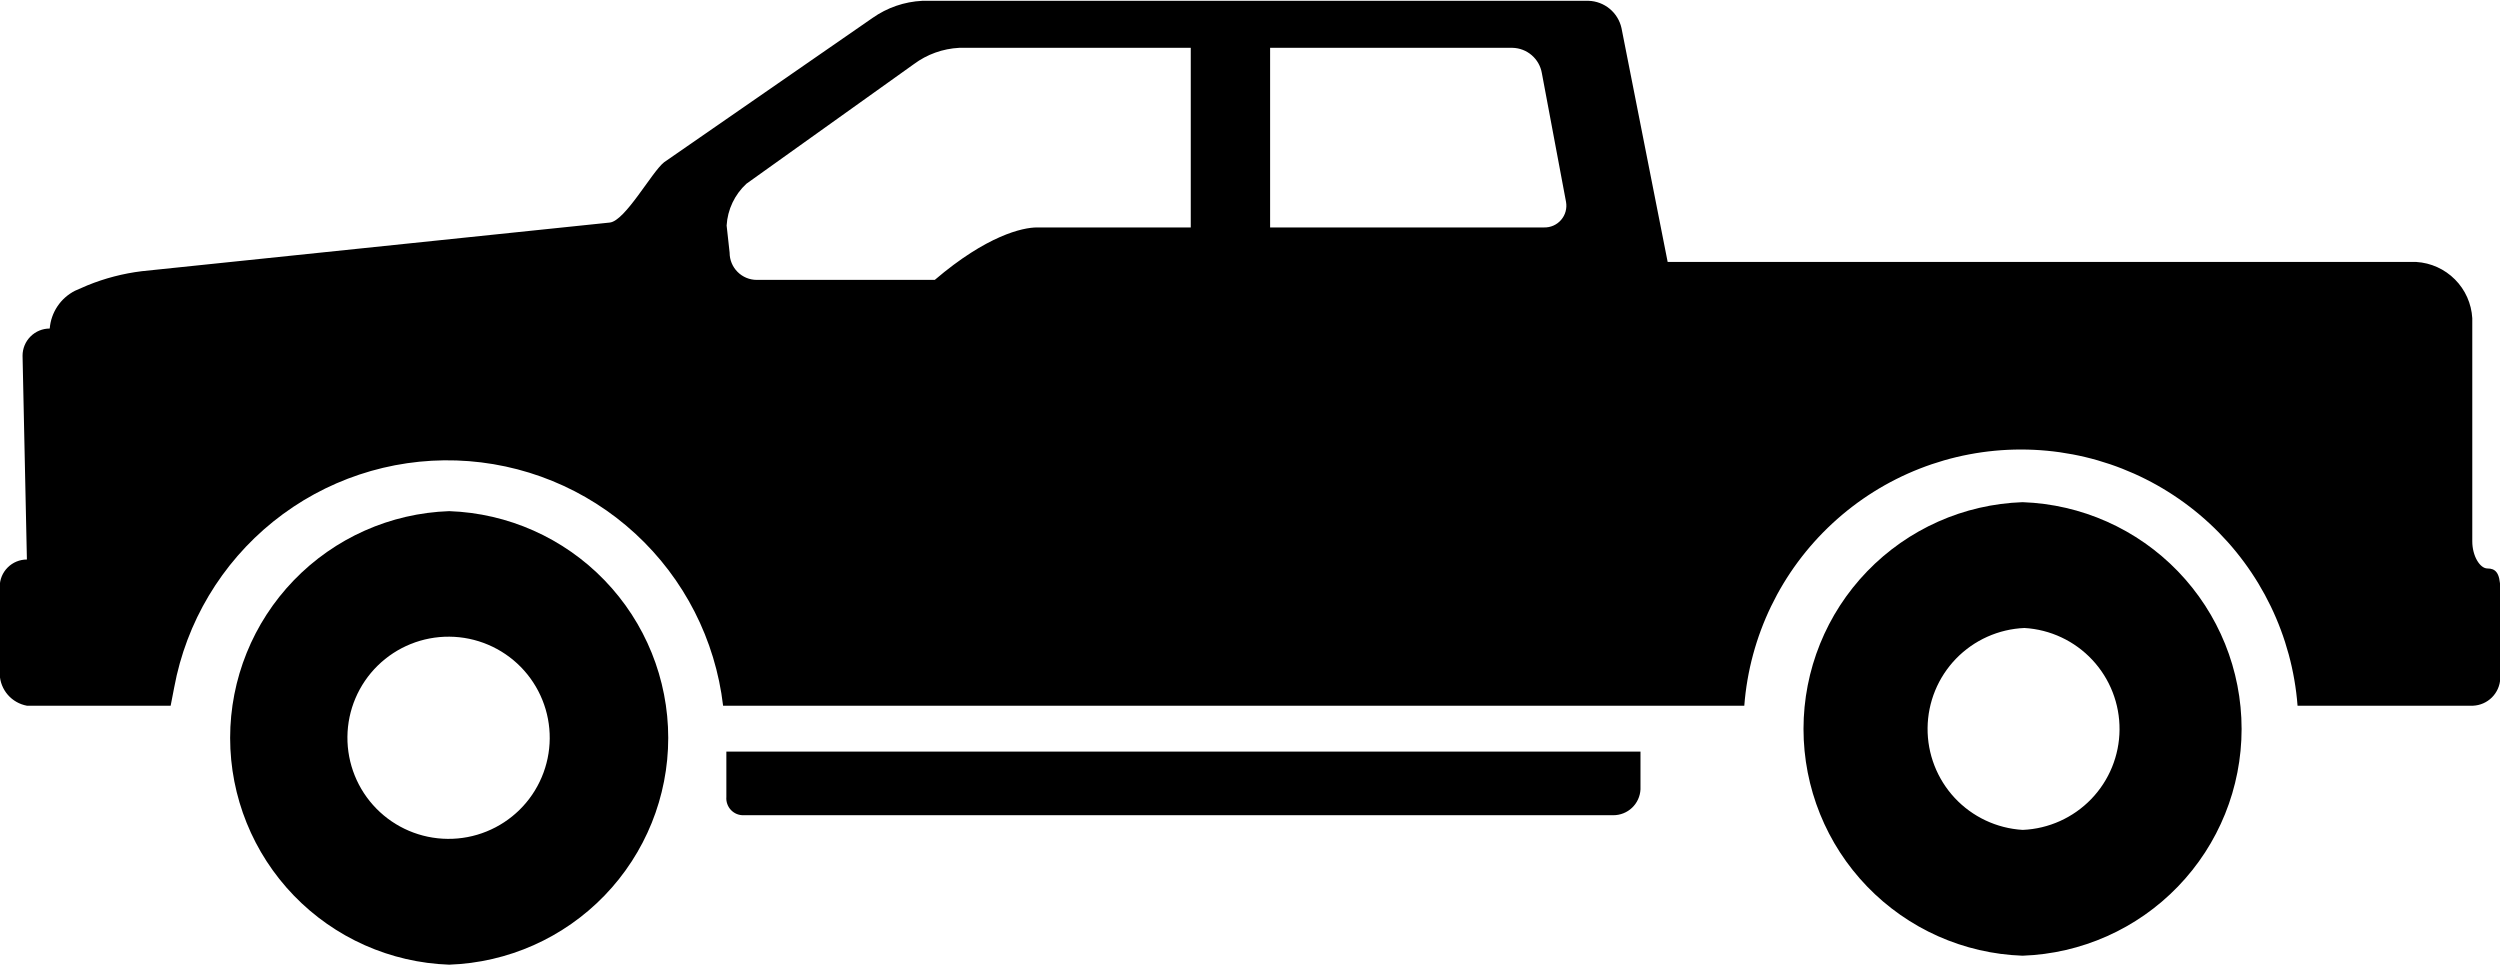
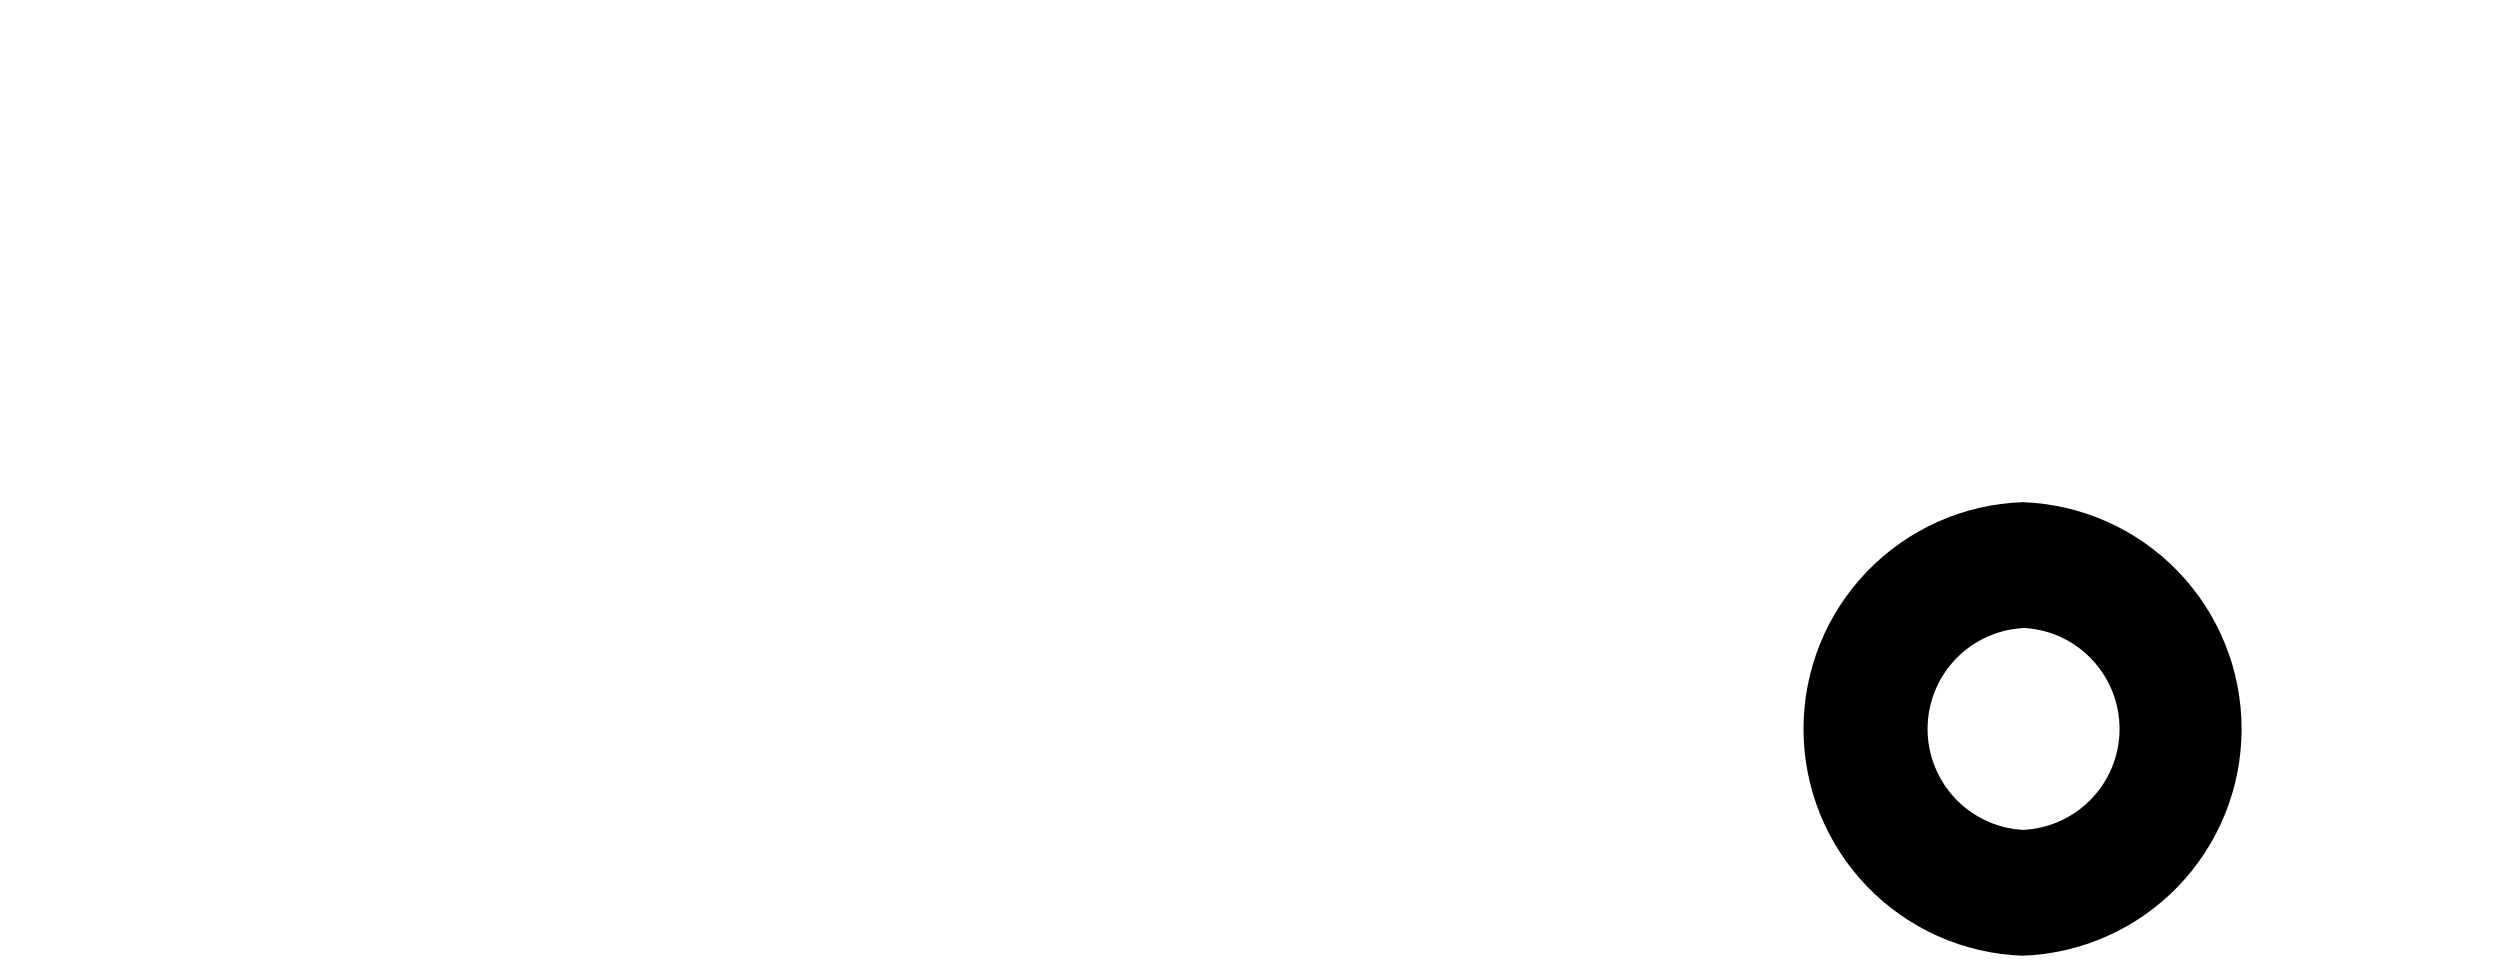
<svg xmlns="http://www.w3.org/2000/svg" width="92" height="36" viewBox="0 0 92 36" fill="none">
  <g clip-path="url(#clip0_164:3605)">
    <path d="M74.43 18.48C72.267 18.555 70.217 19.467 68.713 21.024C67.209 22.581 66.369 24.66 66.369 26.825C66.369 28.989 67.209 31.07 68.713 32.626C70.217 34.183 72.267 35.095 74.43 35.17V35.17C76.593 35.095 78.643 34.183 80.147 32.626C81.651 31.07 82.491 28.989 82.491 26.825C82.491 24.66 81.651 22.581 80.147 21.024C78.643 19.467 76.593 18.555 74.43 18.48V18.48ZM74.43 30.54C73.478 30.482 72.584 30.061 71.934 29.364C71.284 28.666 70.926 27.745 70.935 26.792C70.944 25.838 71.319 24.924 71.982 24.239C72.646 23.554 73.547 23.15 74.5 23.11C75.452 23.166 76.346 23.586 76.997 24.283C77.648 24.98 78.007 25.9 77.999 26.854C77.992 27.807 77.618 28.721 76.956 29.407C76.293 30.093 75.393 30.499 74.44 30.54H74.43Z" fill="black" />
-     <path d="M16.53 18.81C14.367 18.885 12.317 19.797 10.813 21.354C9.31 22.91 8.469 24.991 8.469 27.155C8.469 29.32 9.31 31.399 10.813 32.956C12.317 34.513 14.367 35.425 16.53 35.5V35.5C18.693 35.425 20.743 34.513 22.247 32.956C23.751 31.399 24.591 29.32 24.591 27.155C24.591 24.991 23.751 22.91 22.247 21.354C20.743 19.797 18.693 18.885 16.53 18.81ZM16.47 30.87C15.483 30.861 14.541 30.46 13.85 29.756C13.159 29.052 12.776 28.102 12.785 27.115C12.794 26.128 13.195 25.186 13.899 24.495C14.604 23.804 15.553 23.421 16.54 23.43V23.43C17.029 23.434 17.512 23.534 17.961 23.725C18.411 23.915 18.819 24.193 19.162 24.541C19.504 24.889 19.775 25.301 19.958 25.754C20.142 26.207 20.234 26.692 20.23 27.18C20.226 27.669 20.126 28.151 19.935 28.601C19.745 29.051 19.468 29.459 19.119 29.802C18.771 30.144 18.359 30.415 17.906 30.598C17.453 30.782 16.969 30.874 16.48 30.87H16.47Z" fill="black" />
-     <path d="M60.37 27.66V29.05C60.357 29.306 60.246 29.548 60.06 29.725C59.874 29.902 59.627 30 59.37 30H27.37C27.282 30.003 27.195 29.988 27.114 29.955C27.033 29.922 26.96 29.872 26.9 29.809C26.839 29.745 26.793 29.67 26.764 29.587C26.734 29.505 26.723 29.417 26.73 29.33C26.73 29.09 26.73 27.9 26.73 27.66H60.37ZM91.54 20.92C91.26 20.92 90.98 20.46 90.98 19.92V11.71C90.949 11.173 90.723 10.665 90.343 10.284C89.963 9.902 89.457 9.673 88.92 9.64H61.37L59.67 1.03C59.608 0.753 59.455 0.504 59.236 0.323C59.017 0.142 58.744 0.039 58.46 0.03H33.94C33.283 0.062 32.648 0.281 32.11 0.66L24.44 5.97C23.99 6.32 23.01 8.13 22.44 8.19L5.22 9.98C4.533 10.064 3.861 10.239 3.22 10.5L2.76 10.7C2.499 10.833 2.276 11.03 2.113 11.274C1.951 11.517 1.853 11.798 1.83 12.09V12.09C1.565 12.09 1.31 12.195 1.123 12.383C0.935 12.57 0.83 12.825 0.83 13.09L0.99 20.59C0.725 20.59 0.47 20.695 0.283 20.883C0.095 21.07 -0.01 21.325 -0.01 21.59V24.82C0.001 25.097 0.107 25.361 0.288 25.57C0.47 25.779 0.718 25.92 0.99 25.97H6.28C6.28 25.97 6.35 25.62 6.41 25.3C6.855 22.895 8.148 20.729 10.054 19.195C11.96 17.662 14.353 16.864 16.798 16.945C19.243 17.026 21.578 17.981 23.378 19.637C25.179 21.294 26.325 23.54 26.61 25.97H64.19C64.387 23.405 65.545 21.009 67.433 19.261C69.32 17.513 71.797 16.542 74.37 16.542C76.942 16.542 79.42 17.513 81.308 19.261C83.195 21.009 84.353 23.405 84.55 25.97C84.94 25.97 85.34 25.97 85.64 25.97H91.01C91.271 25.958 91.519 25.849 91.704 25.664C91.889 25.479 91.998 25.231 92.01 24.97V21.66C92 21.06 91.82 20.92 91.54 20.92V20.92ZM57.63 7.43C57.651 7.547 57.645 7.667 57.614 7.782C57.583 7.896 57.526 8.003 57.448 8.093C57.371 8.183 57.274 8.254 57.166 8.302C57.057 8.35 56.939 8.373 56.82 8.37H46.74V1.76H55.66C55.92 1.766 56.17 1.861 56.367 2.031C56.564 2.201 56.696 2.434 56.74 2.69L57.63 7.43ZM33.63 2.36C34.115 1.999 34.696 1.791 35.3 1.76H43.82V8.37H38.16C37.63 8.37 36.31 8.67 34.4 10.3H27.85C27.585 10.3 27.33 10.195 27.143 10.007C26.955 9.82 26.85 9.565 26.85 9.3L26.74 8.3C26.774 7.711 27.036 7.159 27.47 6.76L33.63 2.36Z" fill="black" />
  </g>
  <defs>
    <clipPath id="clip0_164:3605">
      <rect width="92" height="35.5" fill="white" />
    </clipPath>
  </defs>
</svg>